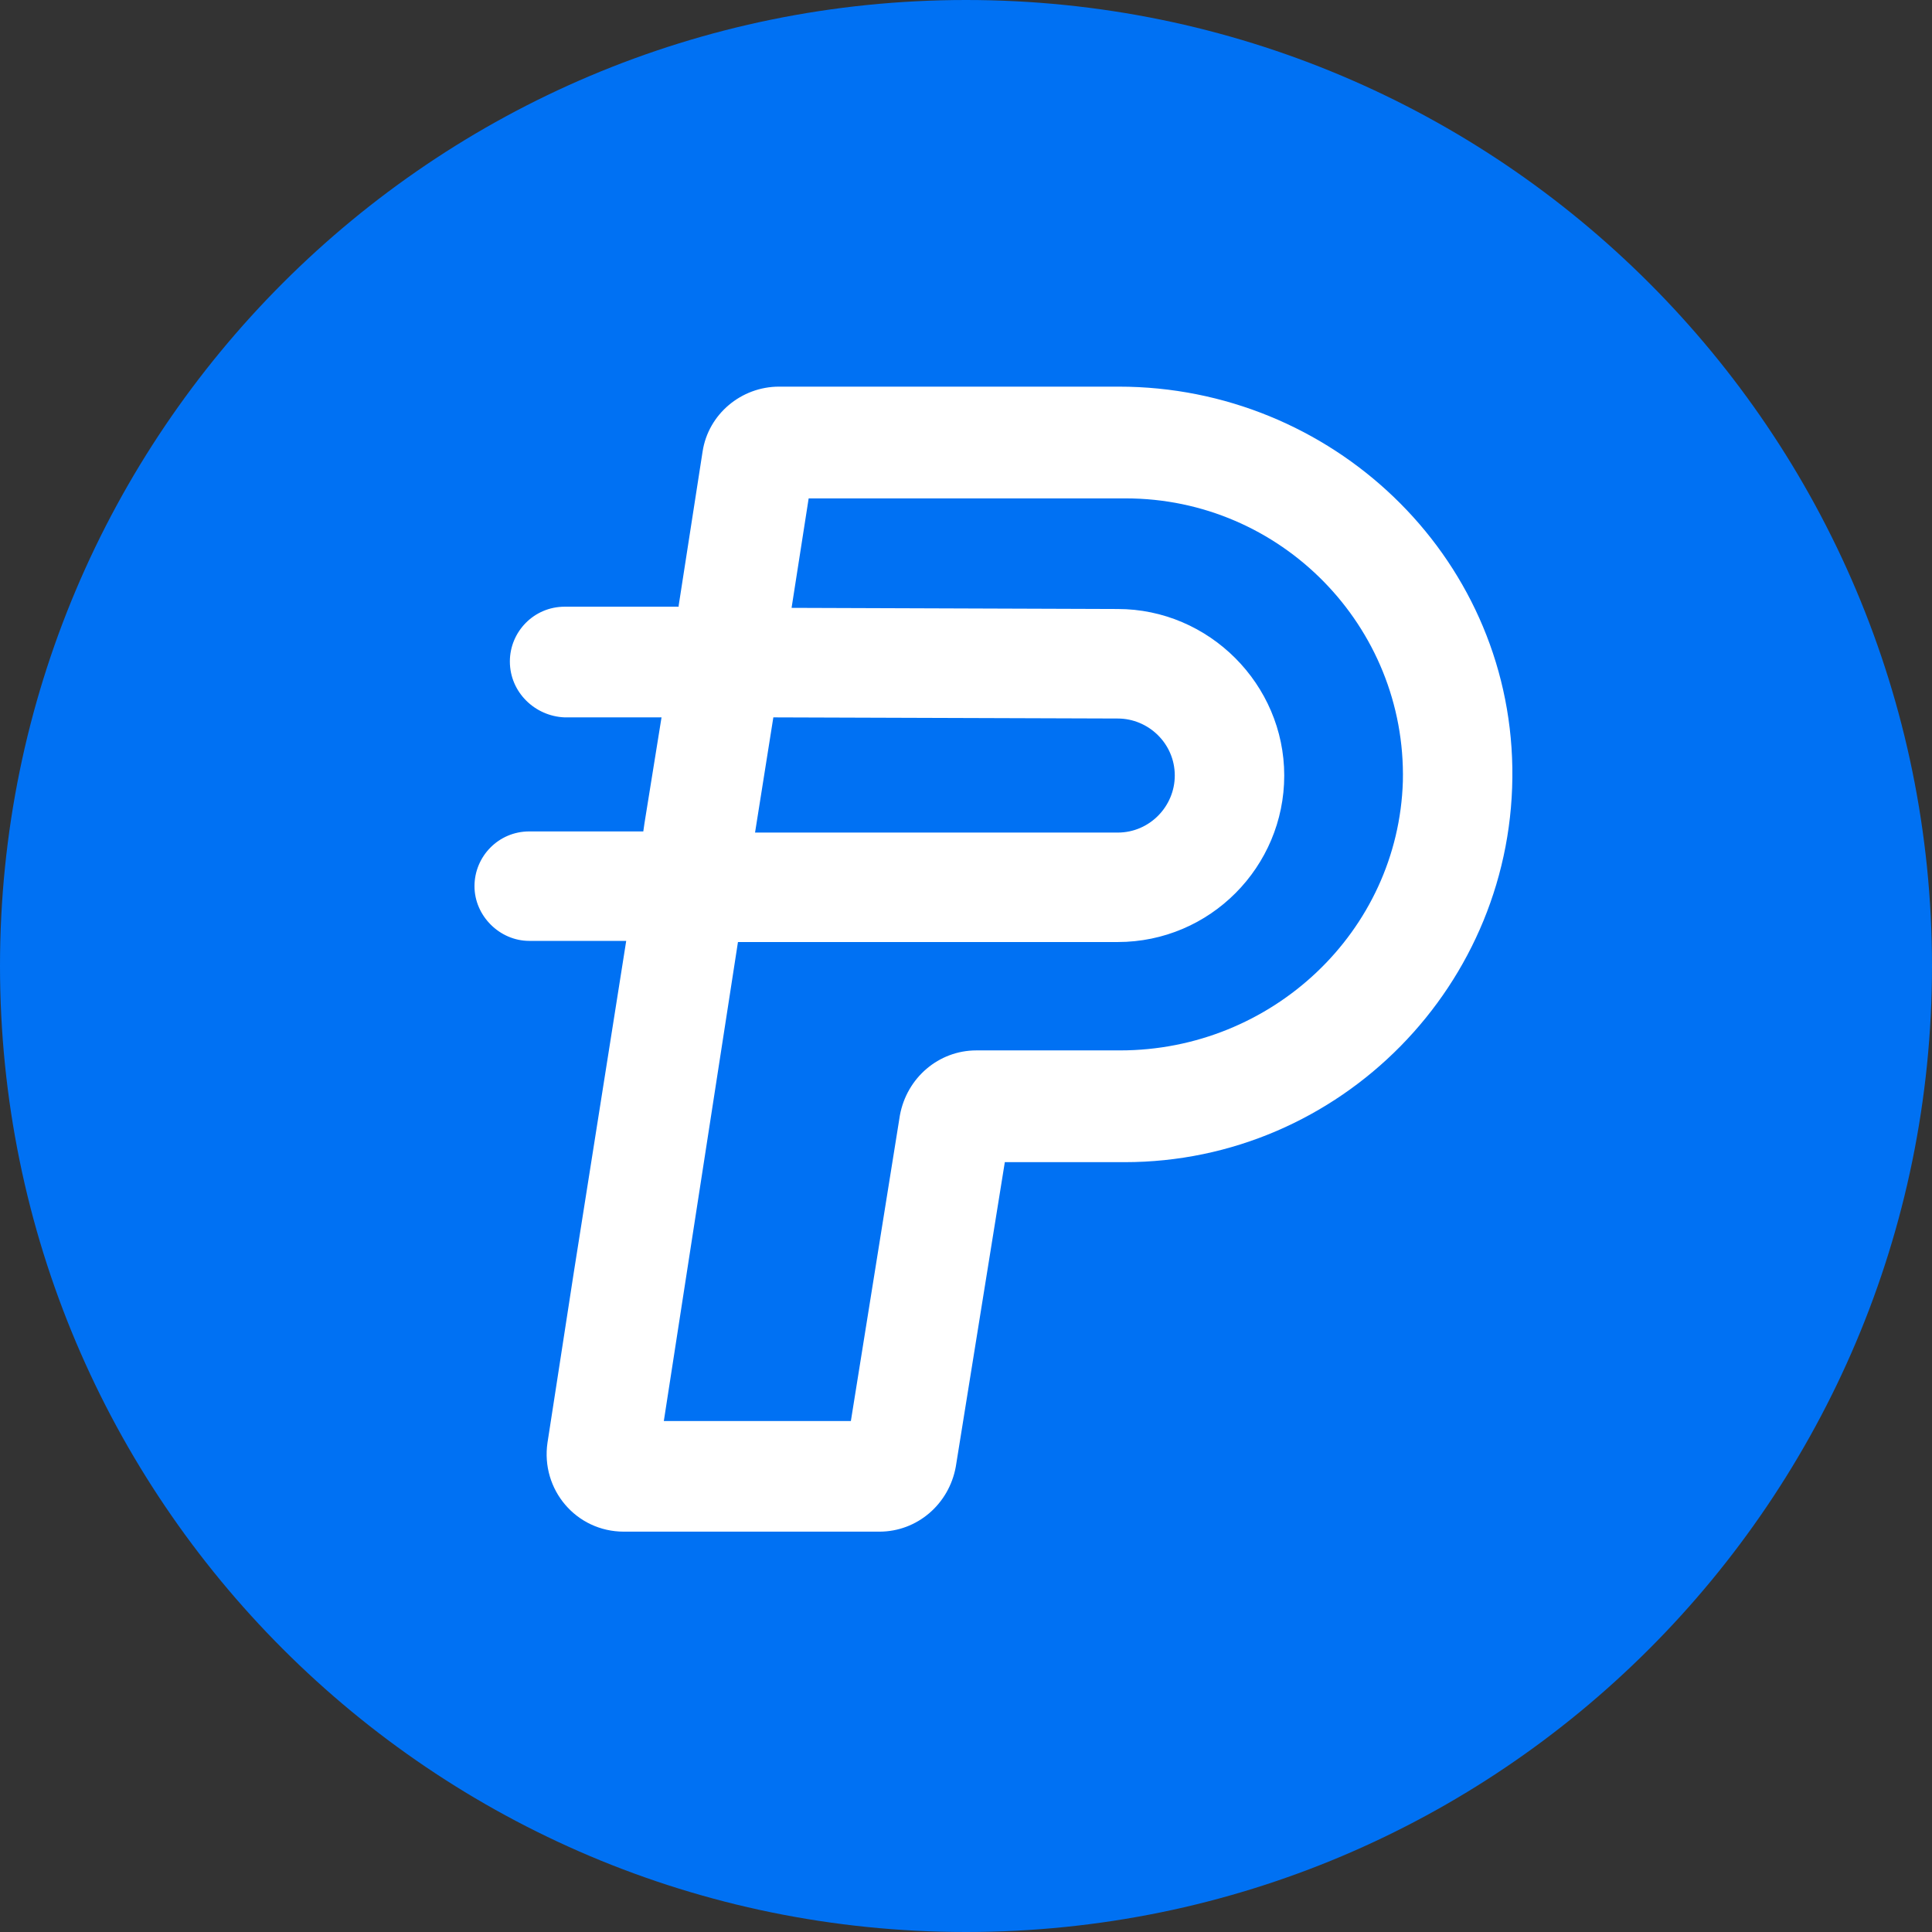
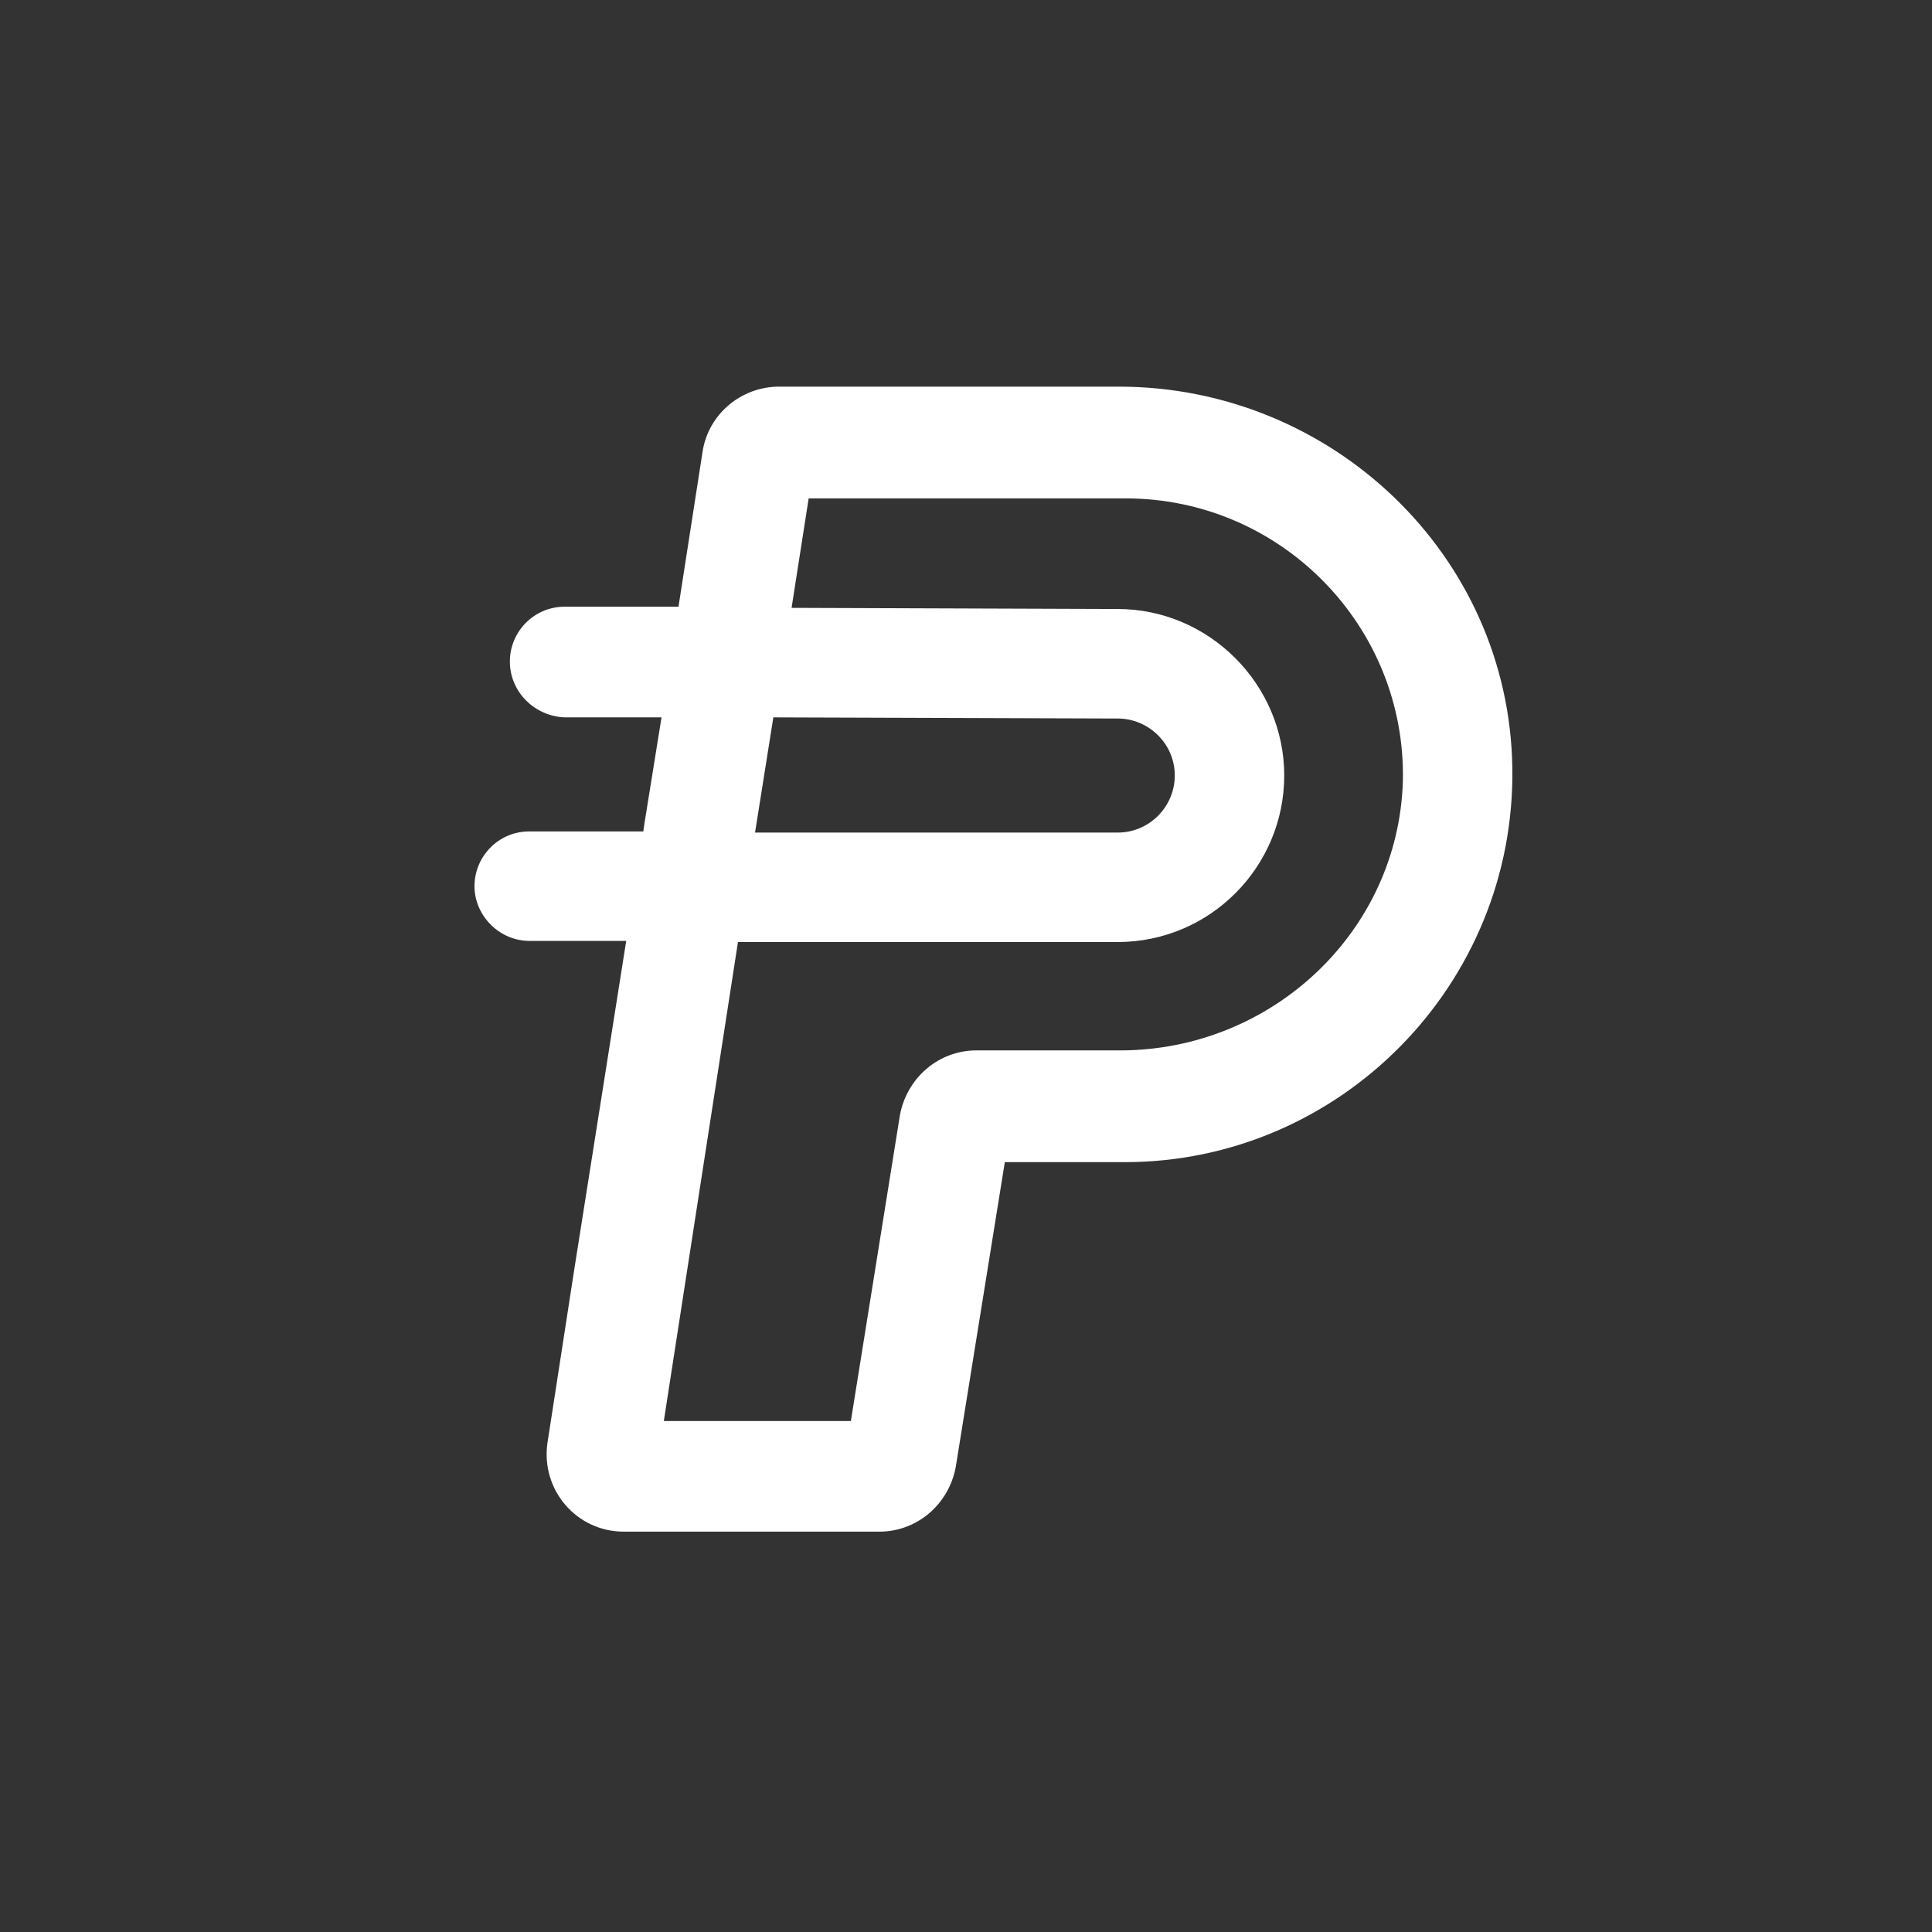
<svg xmlns="http://www.w3.org/2000/svg" width="32" height="32" viewBox="0 0 32 32" fill="none">
  <rect x="0" y="0" width="32" height="32" fill="#333333" stroke="none" />
-   <path d="M16 32C24.837 32 32 24.837 32 16C32 7.163 24.837 0 16 0C7.163 0 0 7.163 0 16C0 24.837 7.163 32 16 32Z" fill="#0071F3" />
  <path d="M18.532 6.404H16.776H12.903C12.28 6.404 11.732 6.857 11.637 7.48L11.241 10.03V10.049H9.352C8.842 10.049 8.445 10.465 8.445 10.956C8.445 11.466 8.861 11.863 9.352 11.882H10.957L10.674 13.639L10.655 13.771H8.766C8.256 13.771 7.859 14.186 7.859 14.678C7.859 15.169 8.275 15.584 8.766 15.584H10.372L9.503 21.081L9.22 22.914L9.068 23.896C8.955 24.67 9.541 25.369 10.334 25.369H11.543H13.205H14.565C15.189 25.369 15.718 24.916 15.831 24.293L16.643 19.249H17.116H18.627C22.197 19.249 25.106 16.302 25.049 12.713C24.993 9.181 22.046 6.404 18.532 6.404ZM12.809 11.882L18.513 11.901C19.023 11.901 19.458 12.316 19.458 12.845C19.458 13.355 19.042 13.79 18.513 13.79H12.506L12.809 11.882ZM18.551 17.398H17.588H17.134H16.171C15.548 17.398 15.019 17.851 14.905 18.474L14.093 23.537H10.995L12.223 15.603H18.513C20.044 15.603 21.271 14.356 21.271 12.845C21.271 11.334 20.025 10.087 18.513 10.087L13.111 10.068L13.394 8.255H18.646C21.215 8.255 23.293 10.371 23.236 12.94C23.16 15.433 21.064 17.398 18.551 17.398Z" fill="white" />
</svg>